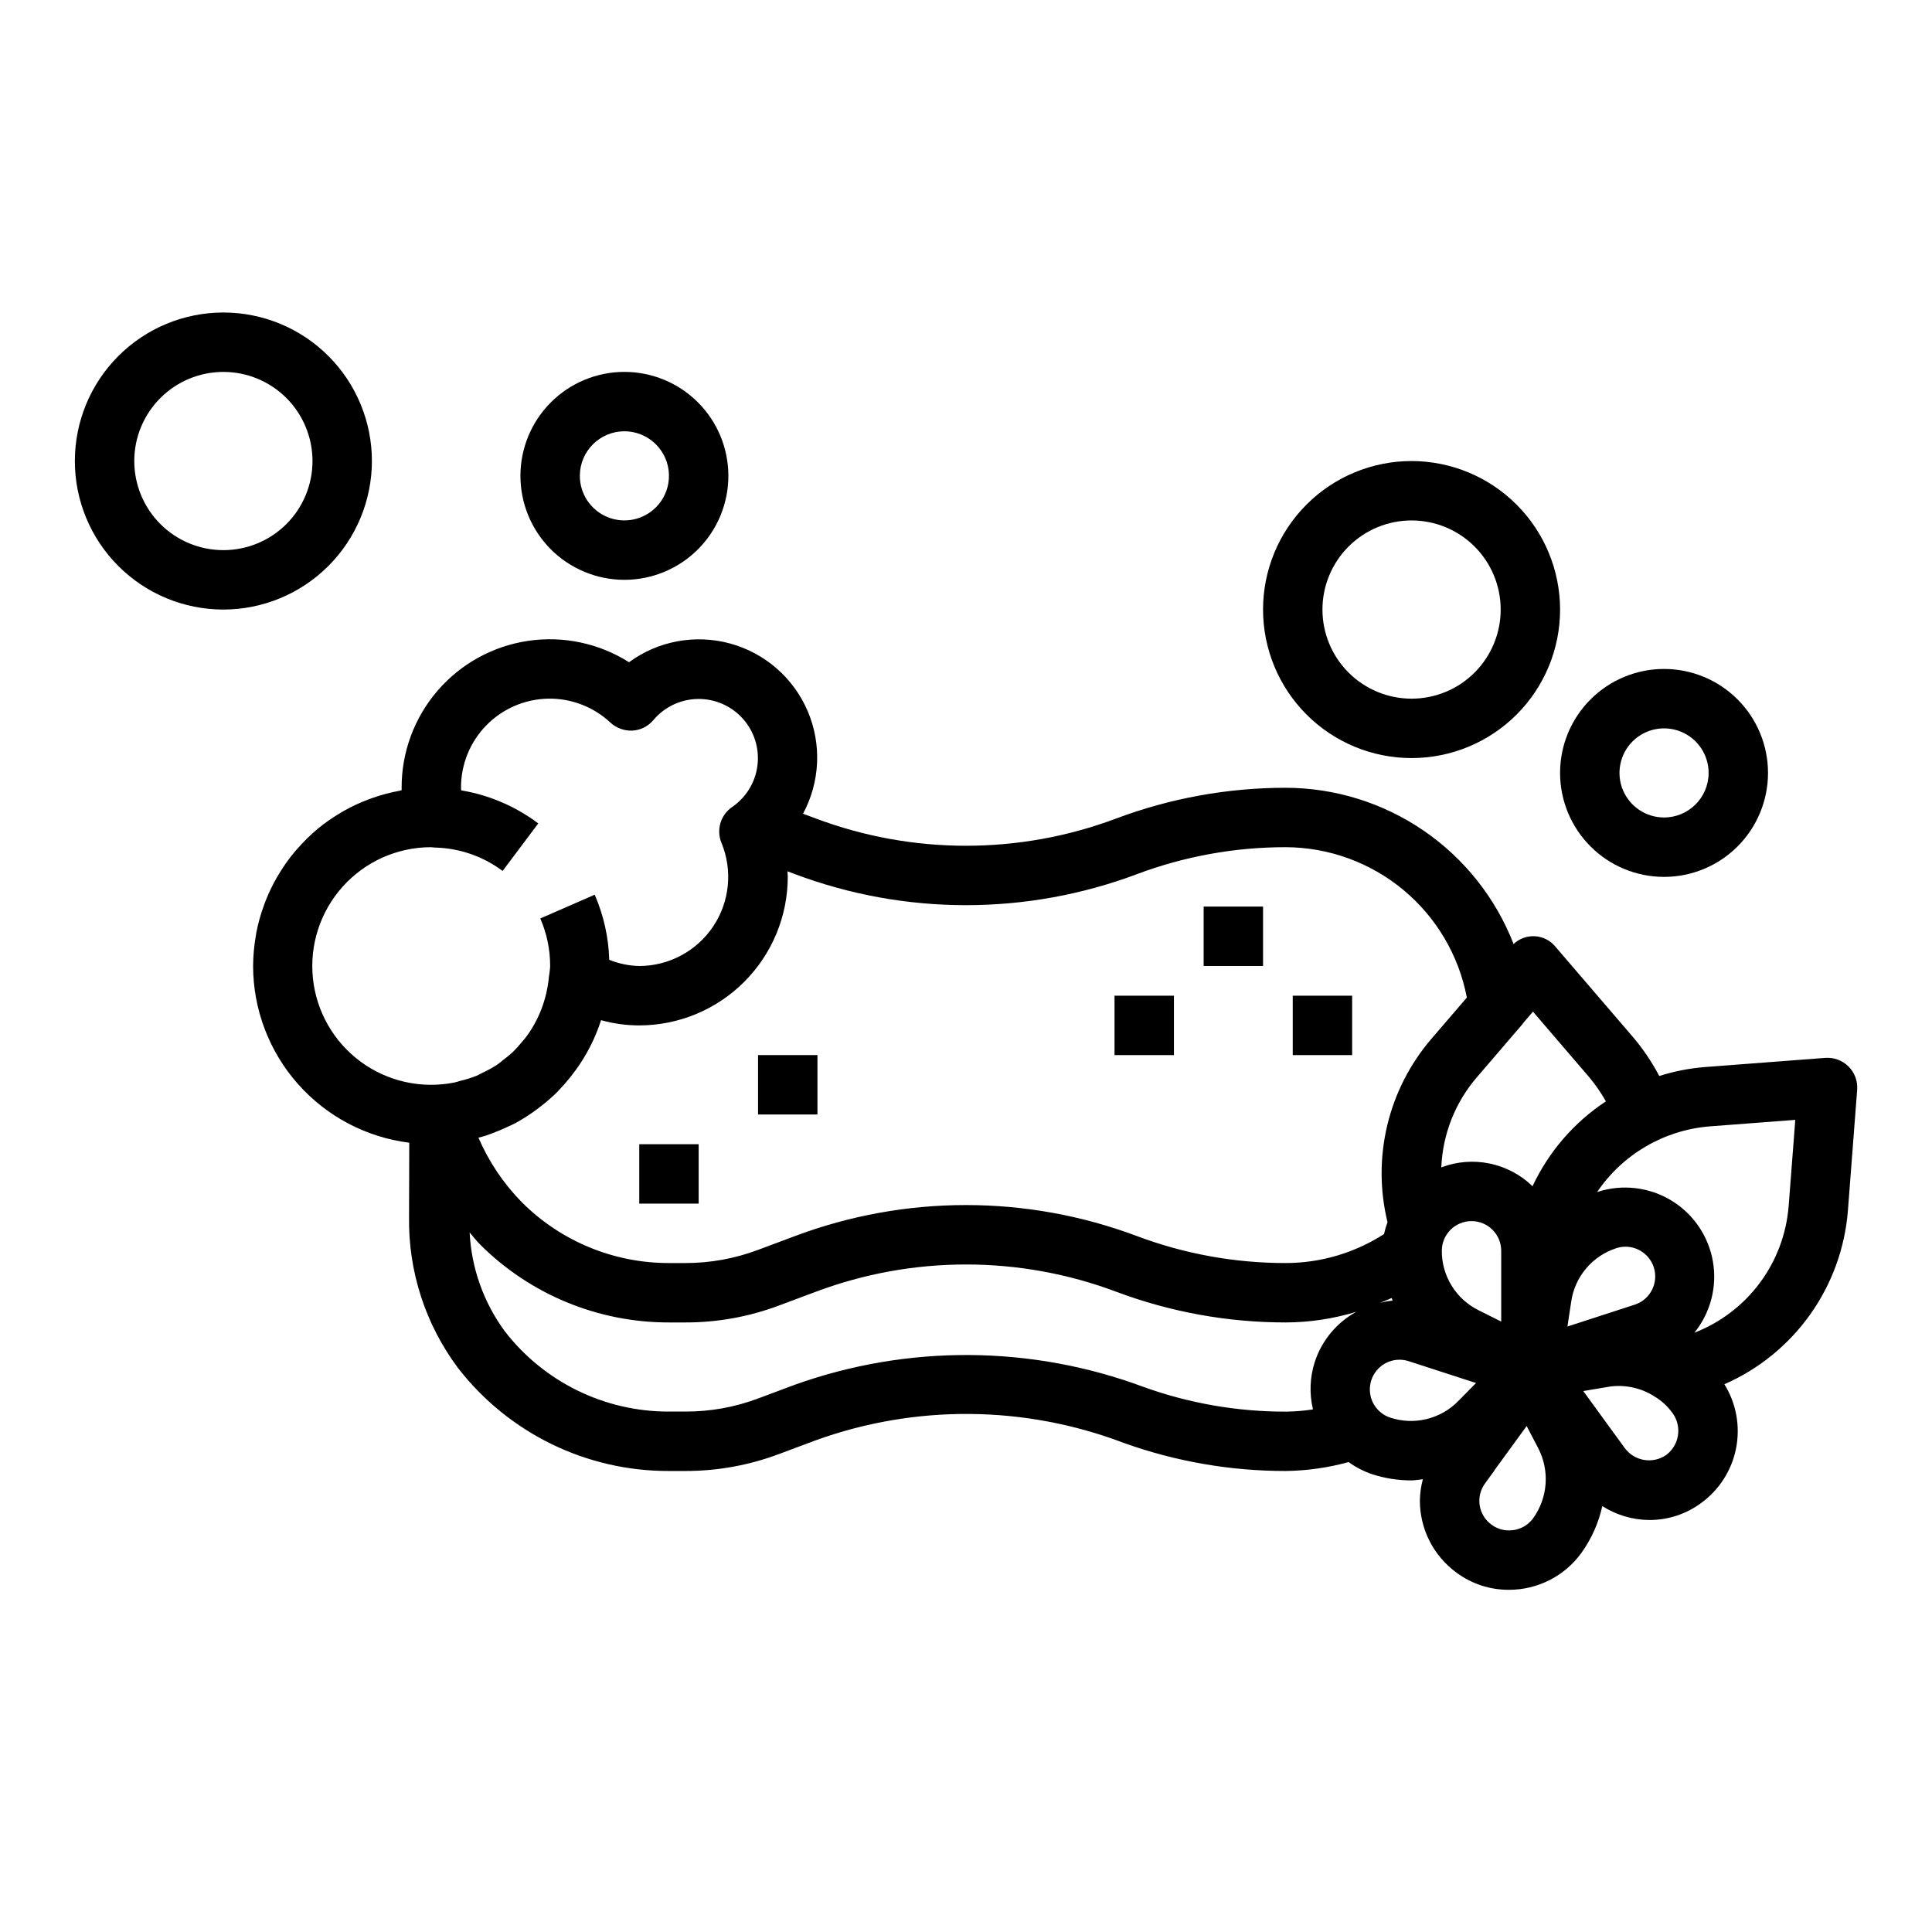
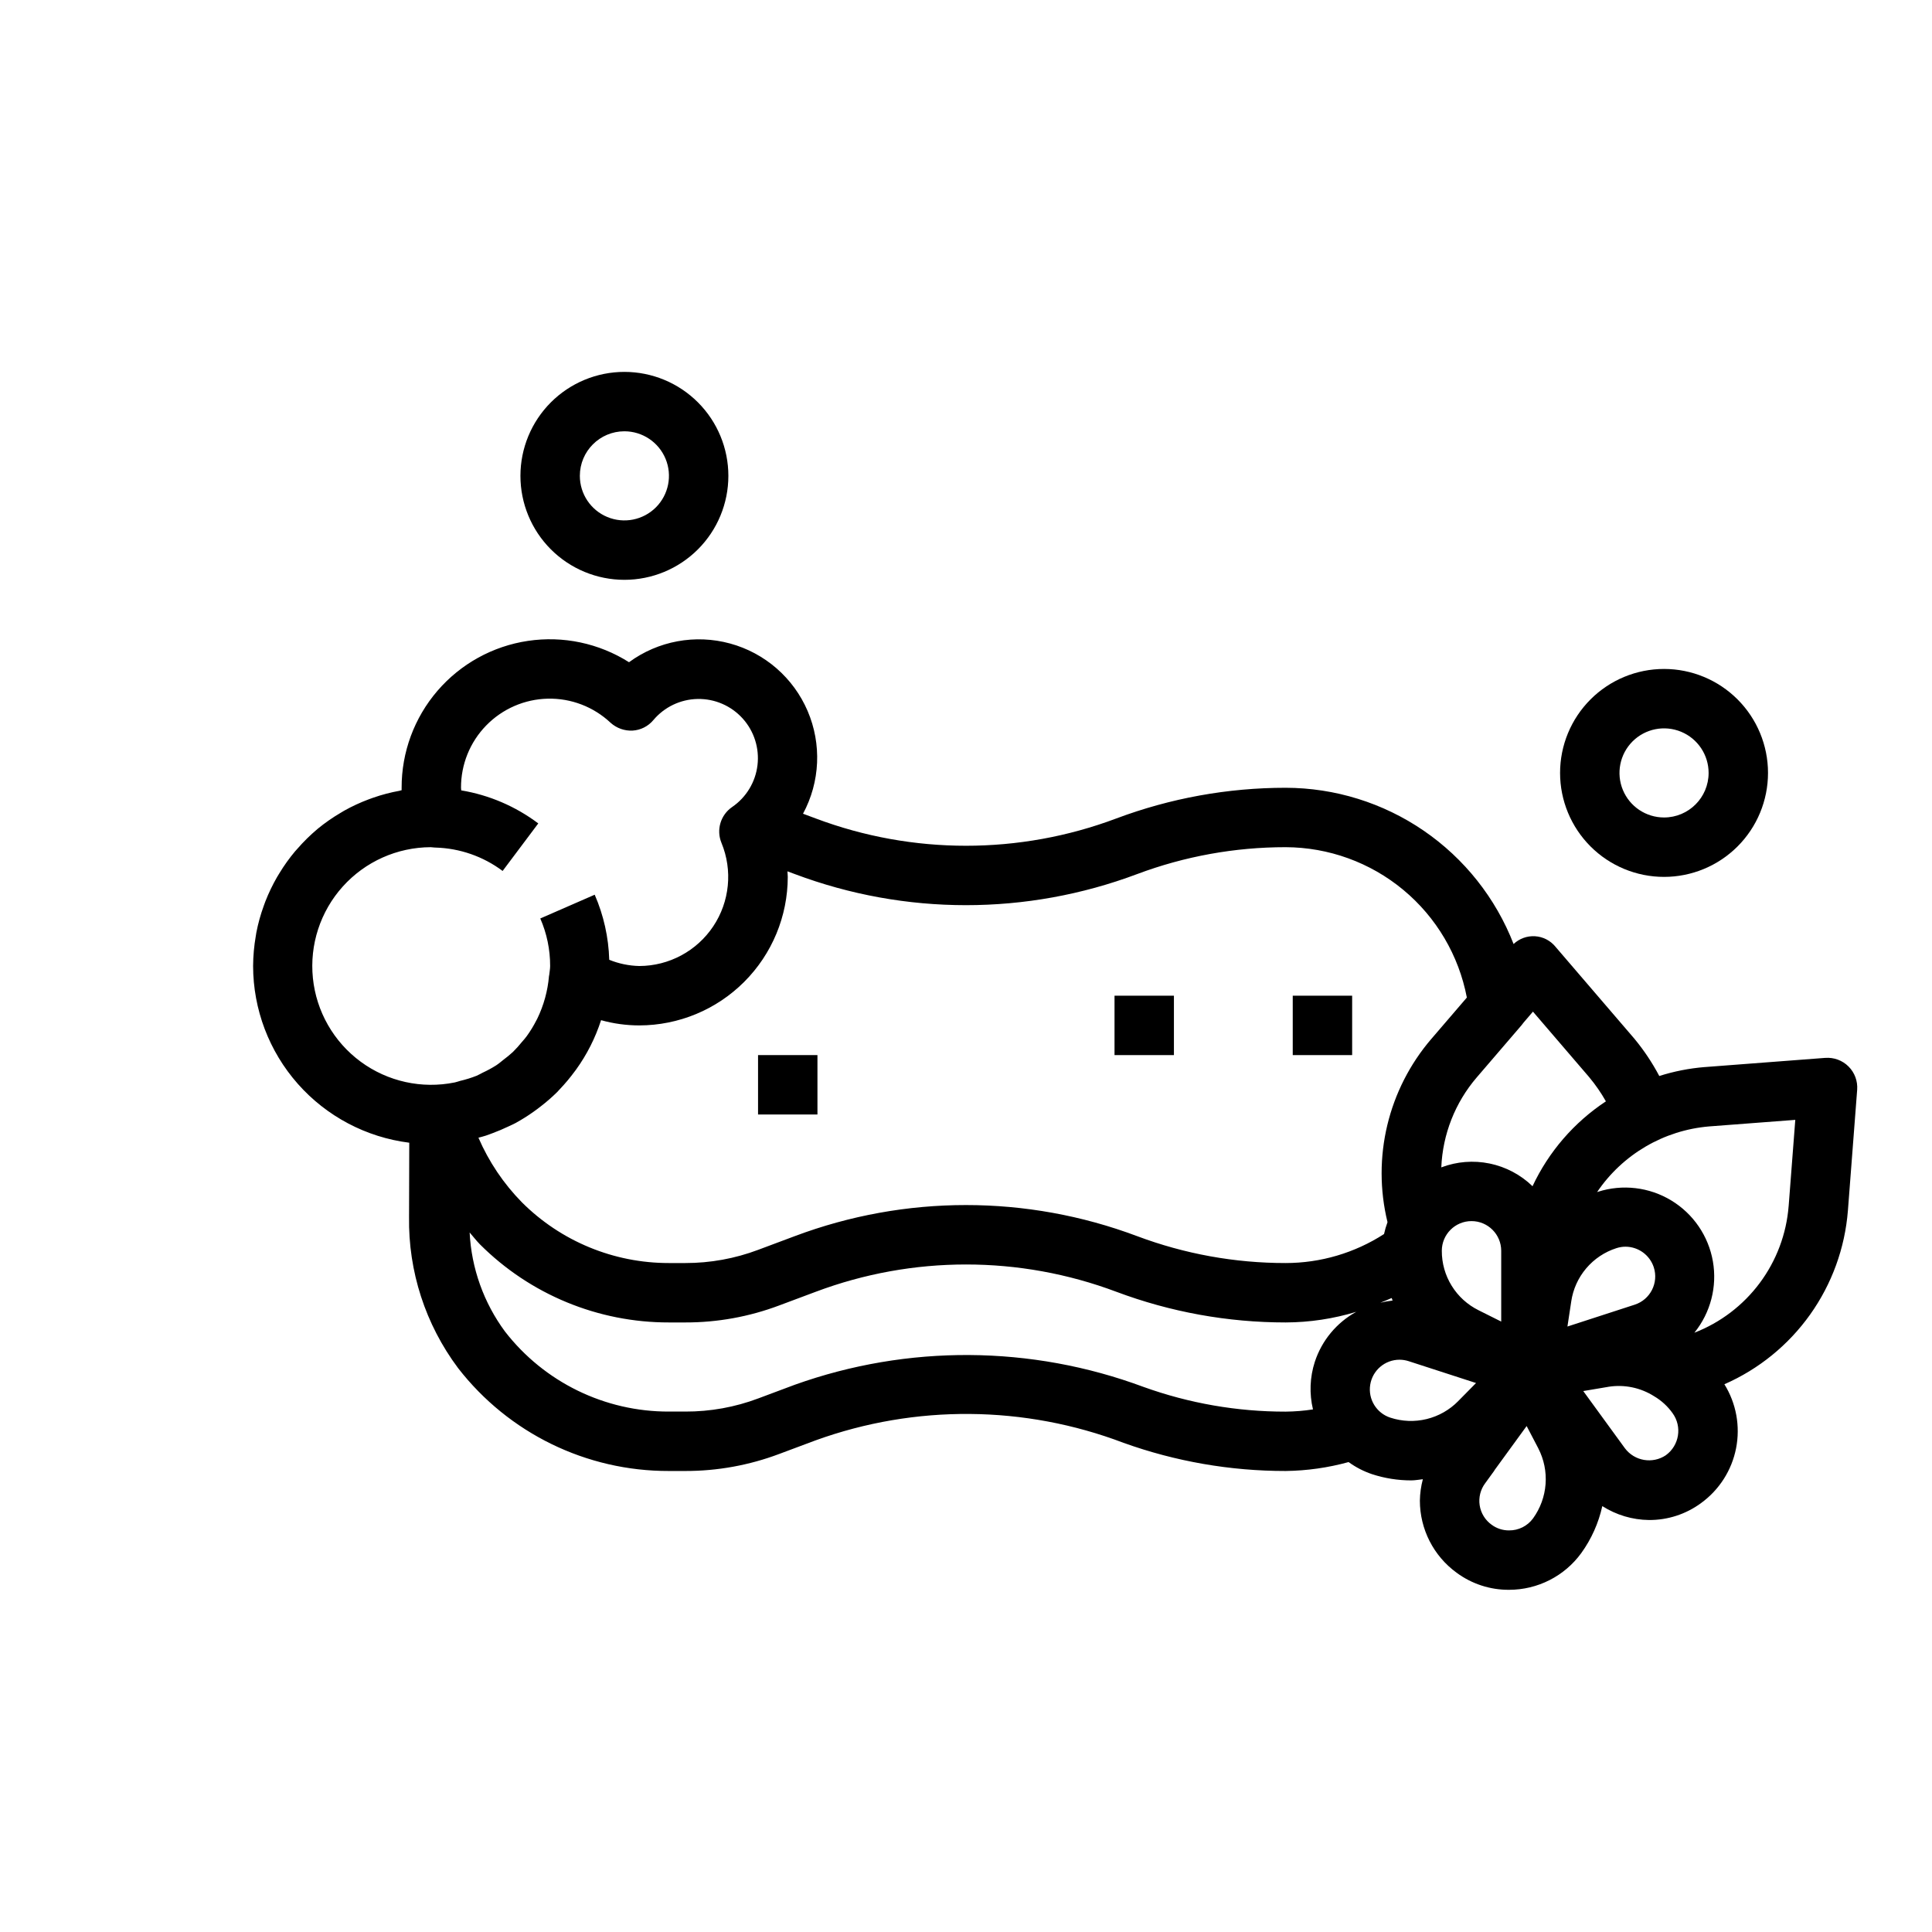
<svg xmlns="http://www.w3.org/2000/svg" fill="#000000" width="800px" height="800px" version="1.1" viewBox="144 144 512 512">
  <g>
-     <path d="m242.56 266.18c0-10.441-4.148-20.453-11.527-27.832-7.383-7.383-17.395-11.531-27.832-11.531-10.441 0-20.453 4.148-27.832 11.531-7.383 7.379-11.531 17.391-11.531 27.832 0 10.438 4.148 20.449 11.531 27.832 7.379 7.379 17.391 11.527 27.832 11.527 10.434-0.012 20.438-4.164 27.816-11.543 7.379-7.379 11.531-17.383 11.543-27.816zm-39.359 23.613c-6.266 0-12.273-2.488-16.699-6.914-4.43-4.43-6.918-10.438-6.918-16.699 0-6.266 2.488-12.273 6.918-16.699 4.426-4.43 10.434-6.918 16.699-6.918 6.262 0 12.27 2.488 16.699 6.918 4.426 4.426 6.914 10.434 6.914 16.699 0 6.262-2.488 12.27-6.914 16.699-4.43 4.426-10.438 6.914-16.699 6.914z" />
-     <path d="m518.08 266.18c-10.438 0-20.449 4.144-27.832 11.527-7.379 7.379-11.527 17.391-11.527 27.832 0 10.438 4.148 20.449 11.527 27.832 7.383 7.379 17.395 11.527 27.832 11.527 10.441 0 20.449-4.148 27.832-11.527 7.383-7.383 11.527-17.395 11.527-27.832-0.012-10.438-4.16-20.441-11.539-27.82-7.379-7.379-17.383-11.527-27.82-11.539zm0 62.977v-0.004c-6.262 0-12.27-2.484-16.699-6.914-4.43-4.43-6.918-10.438-6.918-16.699 0-6.266 2.488-12.27 6.918-16.699 4.43-4.43 10.438-6.918 16.699-6.918 6.266 0 12.27 2.488 16.699 6.918 4.43 4.43 6.918 10.434 6.918 16.699 0 6.262-2.488 12.27-6.918 16.699-4.43 4.43-10.434 6.914-16.699 6.914z" />
    <path d="m309.47 297.66c7.309 0 14.316-2.906 19.484-8.07 5.168-5.168 8.07-12.176 8.07-19.484 0-7.305-2.902-14.316-8.07-19.48-5.168-5.168-12.176-8.07-19.484-8.07-7.305 0-14.312 2.902-19.48 8.07-5.168 5.164-8.07 12.176-8.07 19.48 0 7.309 2.902 14.316 8.07 19.484 5.168 5.164 12.176 8.07 19.48 8.07zm0-39.359v-0.004c4.777 0 9.082 2.879 10.91 7.289 1.828 4.414 0.816 9.492-2.559 12.871-3.379 3.375-8.457 4.387-12.867 2.559-4.414-1.828-7.289-6.133-7.289-10.91 0-6.519 5.285-11.809 11.805-11.809z" />
    <path d="m584.99 321.28c-7.309 0-14.316 2.902-19.484 8.07-5.168 5.168-8.07 12.176-8.07 19.484 0 7.305 2.902 14.312 8.07 19.48 5.168 5.168 12.176 8.07 19.484 8.07 7.305 0 14.312-2.902 19.48-8.07 5.168-5.168 8.07-12.176 8.07-19.48 0-7.309-2.902-14.316-8.07-19.484-5.168-5.168-12.176-8.07-19.48-8.07zm0 39.359c-4.777 0-9.082-2.875-10.91-7.289-1.828-4.41-0.816-9.488 2.559-12.867 3.379-3.375 8.457-4.387 12.871-2.559 4.41 1.828 7.289 6.133 7.289 10.91 0 6.519-5.289 11.805-11.809 11.805z" />
    <path d="m627.69 424.35-31.984 2.441v-0.004c-4.066 0.336-8.086 1.129-11.98 2.363-1.859-3.519-4.074-6.836-6.613-9.902l-20.941-24.402h0.004c-1.34-1.617-3.289-2.609-5.387-2.734-2.094-0.125-4.148 0.621-5.672 2.062-4.738-12.176-13.035-22.645-23.812-30.031-10.777-7.387-23.535-11.352-36.598-11.375-15.324 0-30.523 2.754-44.871 8.133-25.68 9.645-53.98 9.645-79.656 0l-3.371-1.258v-0.004c4.535-8.41 4.984-18.43 1.223-27.215-3.766-8.785-11.328-15.371-20.547-17.887-9.219-2.519-19.082-0.695-26.789 4.957-7.965-5.039-17.477-7.047-26.797-5.652-9.32 1.391-17.832 6.09-23.977 13.238-6.141 7.144-9.512 16.262-9.488 25.688v0.652c-0.18 0-0.34 0.102-0.52 0.133v0.004c-2.379 0.43-4.723 1.043-7.004 1.84-0.402 0.133-0.789 0.285-1.195 0.434h-0.004c-2.25 0.84-4.43 1.852-6.523 3.023-0.293 0.164-0.566 0.348-0.852 0.512-2.152 1.258-4.203 2.684-6.133 4.266l-0.117 0.102c-1.902 1.605-3.68 3.356-5.312 5.238-0.172 0.203-0.371 0.395-0.543 0.605h-0.004c-1.547 1.84-2.949 3.797-4.195 5.856-0.203 0.34-0.418 0.676-0.621 1.023-1.188 2.062-2.219 4.215-3.086 6.43-0.148 0.387-0.285 0.789-0.426 1.164v0.004c-0.84 2.305-1.5 4.676-1.965 7.082-0.062 0.316-0.094 0.629-0.148 0.945h-0.004c-0.453 2.617-0.691 5.266-0.707 7.922 0.016 11.504 4.231 22.605 11.848 31.227 7.617 8.621 18.121 14.168 29.535 15.602l-0.055 19.68c-0.219 14.418 4.348 28.496 12.988 40.039 13.391 17.27 34.039 27.344 55.891 27.277h4.332c8.496 0.012 16.93-1.516 24.883-4.512l9.684-3.621c26.391-9.535 55.328-9.301 81.559 0.668 13.785 4.953 28.32 7.477 42.969 7.465 5.637-0.07 11.242-0.863 16.68-2.363 1.895 1.375 3.984 2.453 6.203 3.203 3.352 1.098 6.856 1.652 10.383 1.652 1.047 0 2.062-0.203 3.094-0.309v0.004c-0.496 1.855-0.758 3.762-0.789 5.684 0.008 7.543 3.617 14.633 9.715 19.074 4.023 2.981 8.906 4.574 13.91 4.543 7.57 0.004 14.688-3.609 19.145-9.73 2.688-3.727 4.586-7.965 5.574-12.453 3.695 2.356 7.977 3.633 12.359 3.684 4.969 0.035 9.816-1.539 13.816-4.488 4.816-3.496 8.133-8.688 9.277-14.527 1.148-5.844 0.039-11.902-3.098-16.961 9.105-3.988 16.957-10.375 22.723-18.473 5.762-8.102 9.223-17.613 10.008-27.523l2.457-32.047c0.172-2.289-0.66-4.539-2.285-6.164-1.621-1.621-3.875-2.457-6.164-2.281zm-275.01-49.438 1.961 0.73c29.238 10.984 61.469 10.984 90.707 0 12.586-4.719 25.922-7.133 39.363-7.129 11.383 0.035 22.402 4.031 31.164 11.301s14.719 17.363 16.855 28.547l-9.359 10.902h-0.004c-11.504 13.379-15.848 31.484-11.664 48.625-0.379 1.027-0.688 2.078-0.922 3.148-7.773 5.016-16.828 7.684-26.078 7.684-13.445 0.008-26.777-2.41-39.363-7.133-29.238-10.98-61.469-10.98-90.707 0l-9.699 3.629c-6.176 2.328-12.727 3.516-19.324 3.504h-4.332c-14.605 0.023-28.621-5.762-38.957-16.082-4.867-4.953-8.777-10.766-11.531-17.137 0.652-0.172 1.309-0.34 1.945-0.543s1.25-0.457 1.875-0.684c1.406-0.523 2.785-1.109 4.133-1.754 0.66-0.316 1.34-0.605 1.984-0.953l-0.004-0.004c1.605-0.887 3.164-1.863 4.66-2.93 0.66-0.465 1.301-0.945 1.938-1.449v0.004c1.516-1.168 2.961-2.43 4.328-3.773 0.227-0.227 0.426-0.473 0.645-0.699 1.453-1.52 2.805-3.133 4.047-4.832l0.316-0.418c2.883-3.996 5.121-8.418 6.633-13.109 3.297 0.918 6.699 1.383 10.117 1.387 10.434-0.012 20.438-4.164 27.816-11.543 7.379-7.379 11.531-17.383 11.543-27.816 0-0.496-0.07-0.984-0.086-1.473zm160.37 113.75c-1.09 0.117-2.176 0.309-3.242 0.574 1-0.426 2.023-0.789 3-1.25 0.086 0.219 0.148 0.457 0.242 0.676zm-248.54-57.805c-8.711 1.77-17.762-0.227-24.922-5.492-7.16-5.269-11.762-13.316-12.668-22.16-0.902-8.844 1.973-17.656 7.918-24.266 5.945-6.609 14.406-10.395 23.297-10.426 0.41 0.047 0.922 0.094 1.172 0.102h0.117c6.426 0.18 12.633 2.344 17.777 6.195l9.445-12.594v-0.004c-6.004-4.516-13.008-7.519-20.418-8.758 0-0.219-0.055-0.473-0.055-0.684v-0.004c-0.027-6.164 2.367-12.094 6.672-16.508 4.301-4.418 10.164-6.969 16.328-7.106 6.164-0.137 12.133 2.152 16.625 6.375 1.594 1.441 3.695 2.195 5.844 2.086 2.141-0.129 4.133-1.137 5.508-2.789 2.918-3.469 7.191-5.508 11.723-5.594 4.531-0.086 8.879 1.793 11.922 5.152 3.043 3.359 4.481 7.871 3.949 12.375-0.531 4.5-2.984 8.551-6.723 11.109-3.066 2.102-4.242 6.059-2.828 9.492 3.008 7.281 2.191 15.582-2.18 22.133-4.375 6.551-11.727 10.492-19.602 10.508-2.731-0.062-5.426-0.621-7.957-1.648-0.172-5.941-1.48-11.797-3.852-17.246l-14.422 6.297c1.734 3.973 2.625 8.262 2.613 12.598 0 0.789-0.172 1.574-0.234 2.312 0 0.117-0.062 0.227-0.07 0.348-0.332 3.926-1.387 7.758-3.109 11.305-0.07 0.148-0.156 0.293-0.234 0.441h-0.004c-0.742 1.469-1.605 2.875-2.574 4.211-0.387 0.52-0.789 0.992-1.227 1.48-0.75 0.938-1.555 1.832-2.41 2.676-0.781 0.719-1.602 1.395-2.457 2.031-0.652 0.512-1.281 1.062-1.984 1.52h0.004c-1.141 0.719-2.32 1.363-3.543 1.926-0.551 0.27-1.078 0.598-1.652 0.836-1.418 0.559-2.871 1.008-4.356 1.355-0.488 0.125-0.938 0.32-1.434 0.414zm227.92 74.051 0.004 0.004c-1.312 4.074-1.48 8.43-0.48 12.594-2.398 0.371-4.82 0.566-7.242 0.59-12.84 0.016-25.582-2.199-37.66-6.547-29.77-11.07-62.488-11.277-92.395-0.586l-9.699 3.629c-6.184 2.328-12.734 3.508-19.34 3.488h-4.332c-16.992 0.055-33.047-7.785-43.461-21.215-5.637-7.637-8.895-16.766-9.367-26.246 0.914 1.039 1.746 2.148 2.731 3.148 13.285 13.285 31.312 20.73 50.098 20.695h4.332c8.496 0.016 16.93-1.512 24.883-4.508l9.684-3.621c25.676-9.645 53.977-9.645 79.656 0 14.348 5.379 29.547 8.133 44.871 8.129 6.344-0.02 12.648-0.973 18.719-2.816-5.219 2.863-9.148 7.606-10.996 13.266zm38.016 10.391v0.004c-2.289 2.336-5.188 3.984-8.367 4.762-3.18 0.777-6.512 0.648-9.621-0.371-3.68-1.195-5.945-4.891-5.34-8.711 0.602-3.824 3.894-6.641 7.766-6.644 0.828 0 1.652 0.133 2.441 0.391l17.84 5.785zm-4.352-39.824v0.004c0-4.348 3.523-7.875 7.871-7.875 4.348 0 7.871 3.527 7.871 7.875v18.75l-6.016-3.008h0.004c-2.934-1.453-5.398-3.695-7.117-6.481-1.723-2.781-2.625-5.992-2.613-9.262zm24.191 70.895v0.004c-1.484 2.035-3.859 3.227-6.379 3.195-1.656 0.016-3.273-0.512-4.606-1.496-1.707-1.219-2.852-3.078-3.172-5.152-0.316-2.074 0.211-4.188 1.473-5.867l2.449-3.371-3.938-2.832 3.898 2.832 8.566-11.77 3.094 5.918-0.004 0.004c1.504 2.918 2.172 6.191 1.926 9.465-0.246 3.273-1.391 6.414-3.309 9.074zm-0.148-88.016-0.004 0.004c-3.137-3.043-7.078-5.129-11.359-6.012-4.281-0.887-8.727-0.531-12.816 1.02 0.363-8.773 3.668-17.172 9.387-23.836l11.895-13.855c0.191-0.223 0.367-0.453 0.535-0.691l2.473-2.891 14.91 17.375h-0.004c1.664 1.992 3.148 4.137 4.426 6.398-8.426 5.566-15.156 13.348-19.445 22.492zm9.25 37.188 1.008-6.644-0.004 0.004c0.477-3.238 1.848-6.277 3.965-8.773 2.113-2.496 4.887-4.352 8-5.352 0.785-0.258 1.605-0.391 2.434-0.391 3.406 0.02 6.418 2.219 7.477 5.453 1.34 4.129-0.918 8.566-5.043 9.91zm26.113 34.086-0.004 0.004c-3.543 2.391-8.34 1.574-10.895-1.852l-11.02-15.137 6.66-1.125-0.004-0.004c4.211-0.672 8.523 0.219 12.125 2.504 1.934 1.141 3.606 2.672 4.902 4.504 2.566 3.562 1.77 8.523-1.777 11.109zm32.512-66.016-0.004 0.004c-0.578 7.379-3.231 14.445-7.652 20.383-4.418 5.938-10.426 10.508-17.328 13.184 4.289-5.305 6.078-12.203 4.906-18.922-1.176-6.719-5.199-12.602-11.031-16.133-5.836-3.535-12.914-4.371-19.41-2.301-0.086 0-0.164 0.07-0.262 0.102v0.004c6.758-10.004 17.68-16.41 29.711-17.422l22.828-1.738z" />
-     <path d="m462.98 384.25h15.742v15.742h-15.742z" />
    <path d="m486.59 407.87h15.742v15.742h-15.742z" />
    <path d="m439.36 407.87h15.742v15.742h-15.742z" />
-     <path d="m313.41 447.23h15.742v15.742h-15.742z" />
    <path d="m344.89 423.61h15.742v15.742h-15.742z" />
  </g>
</svg>